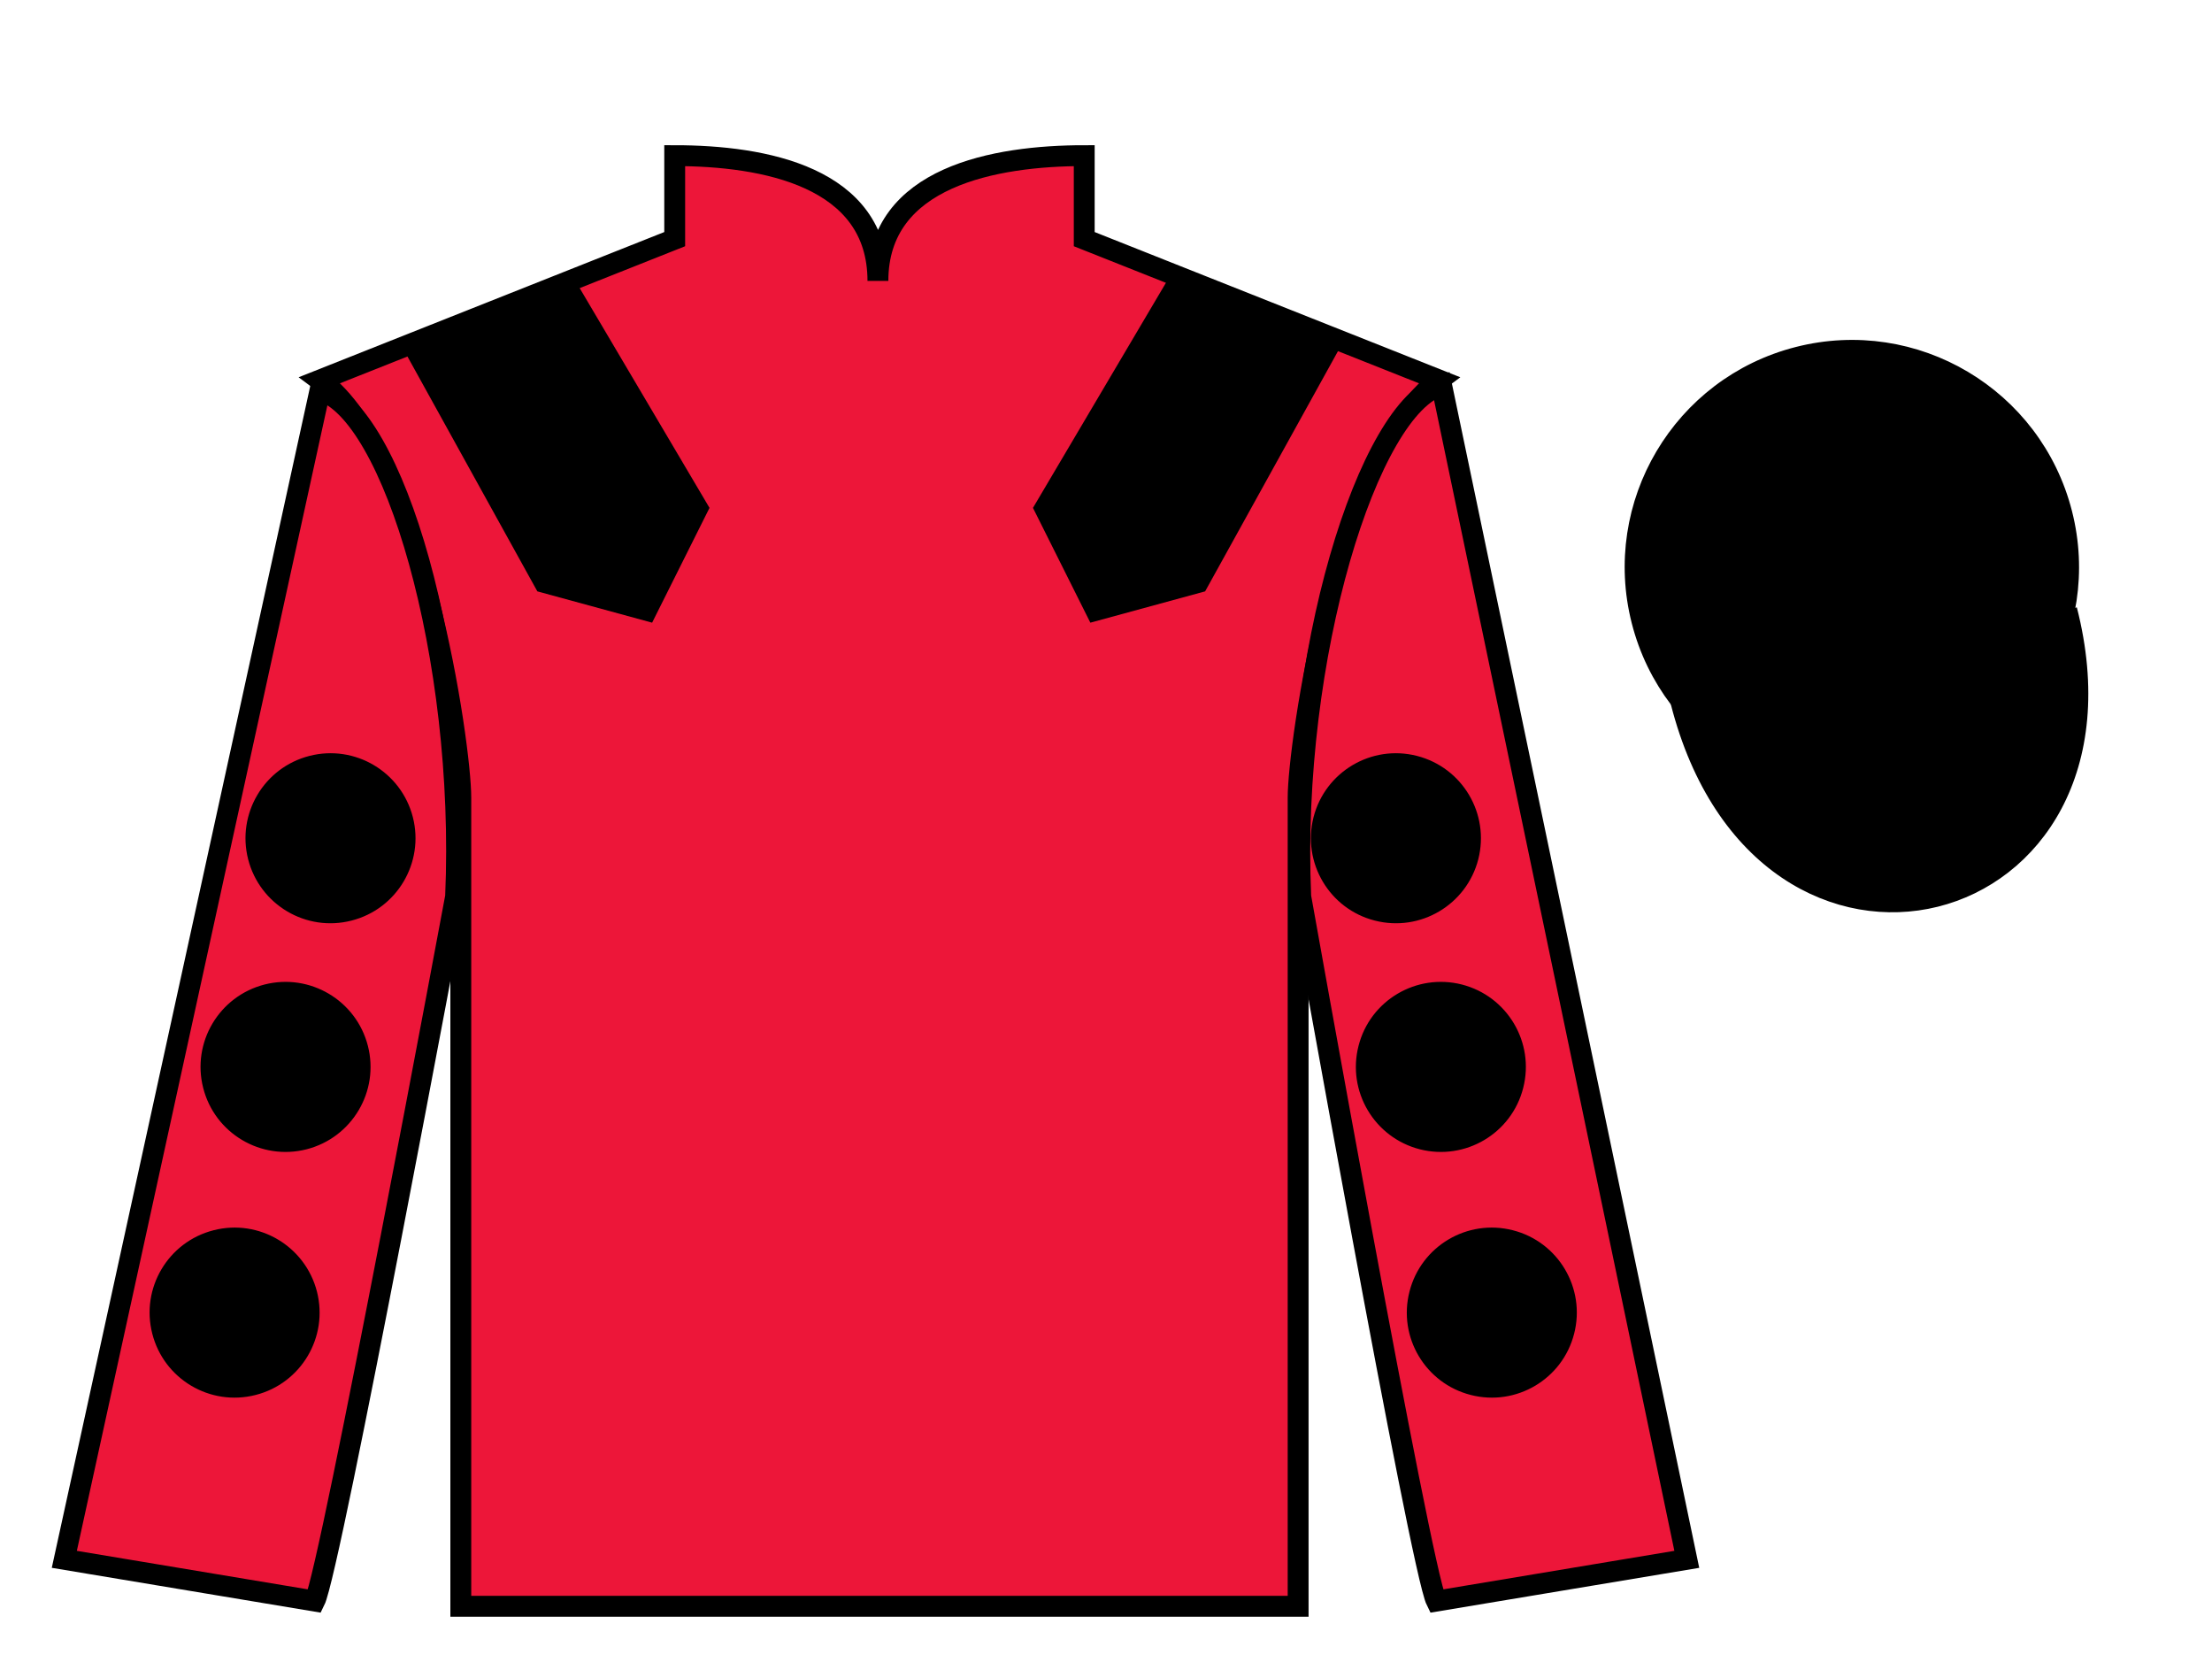
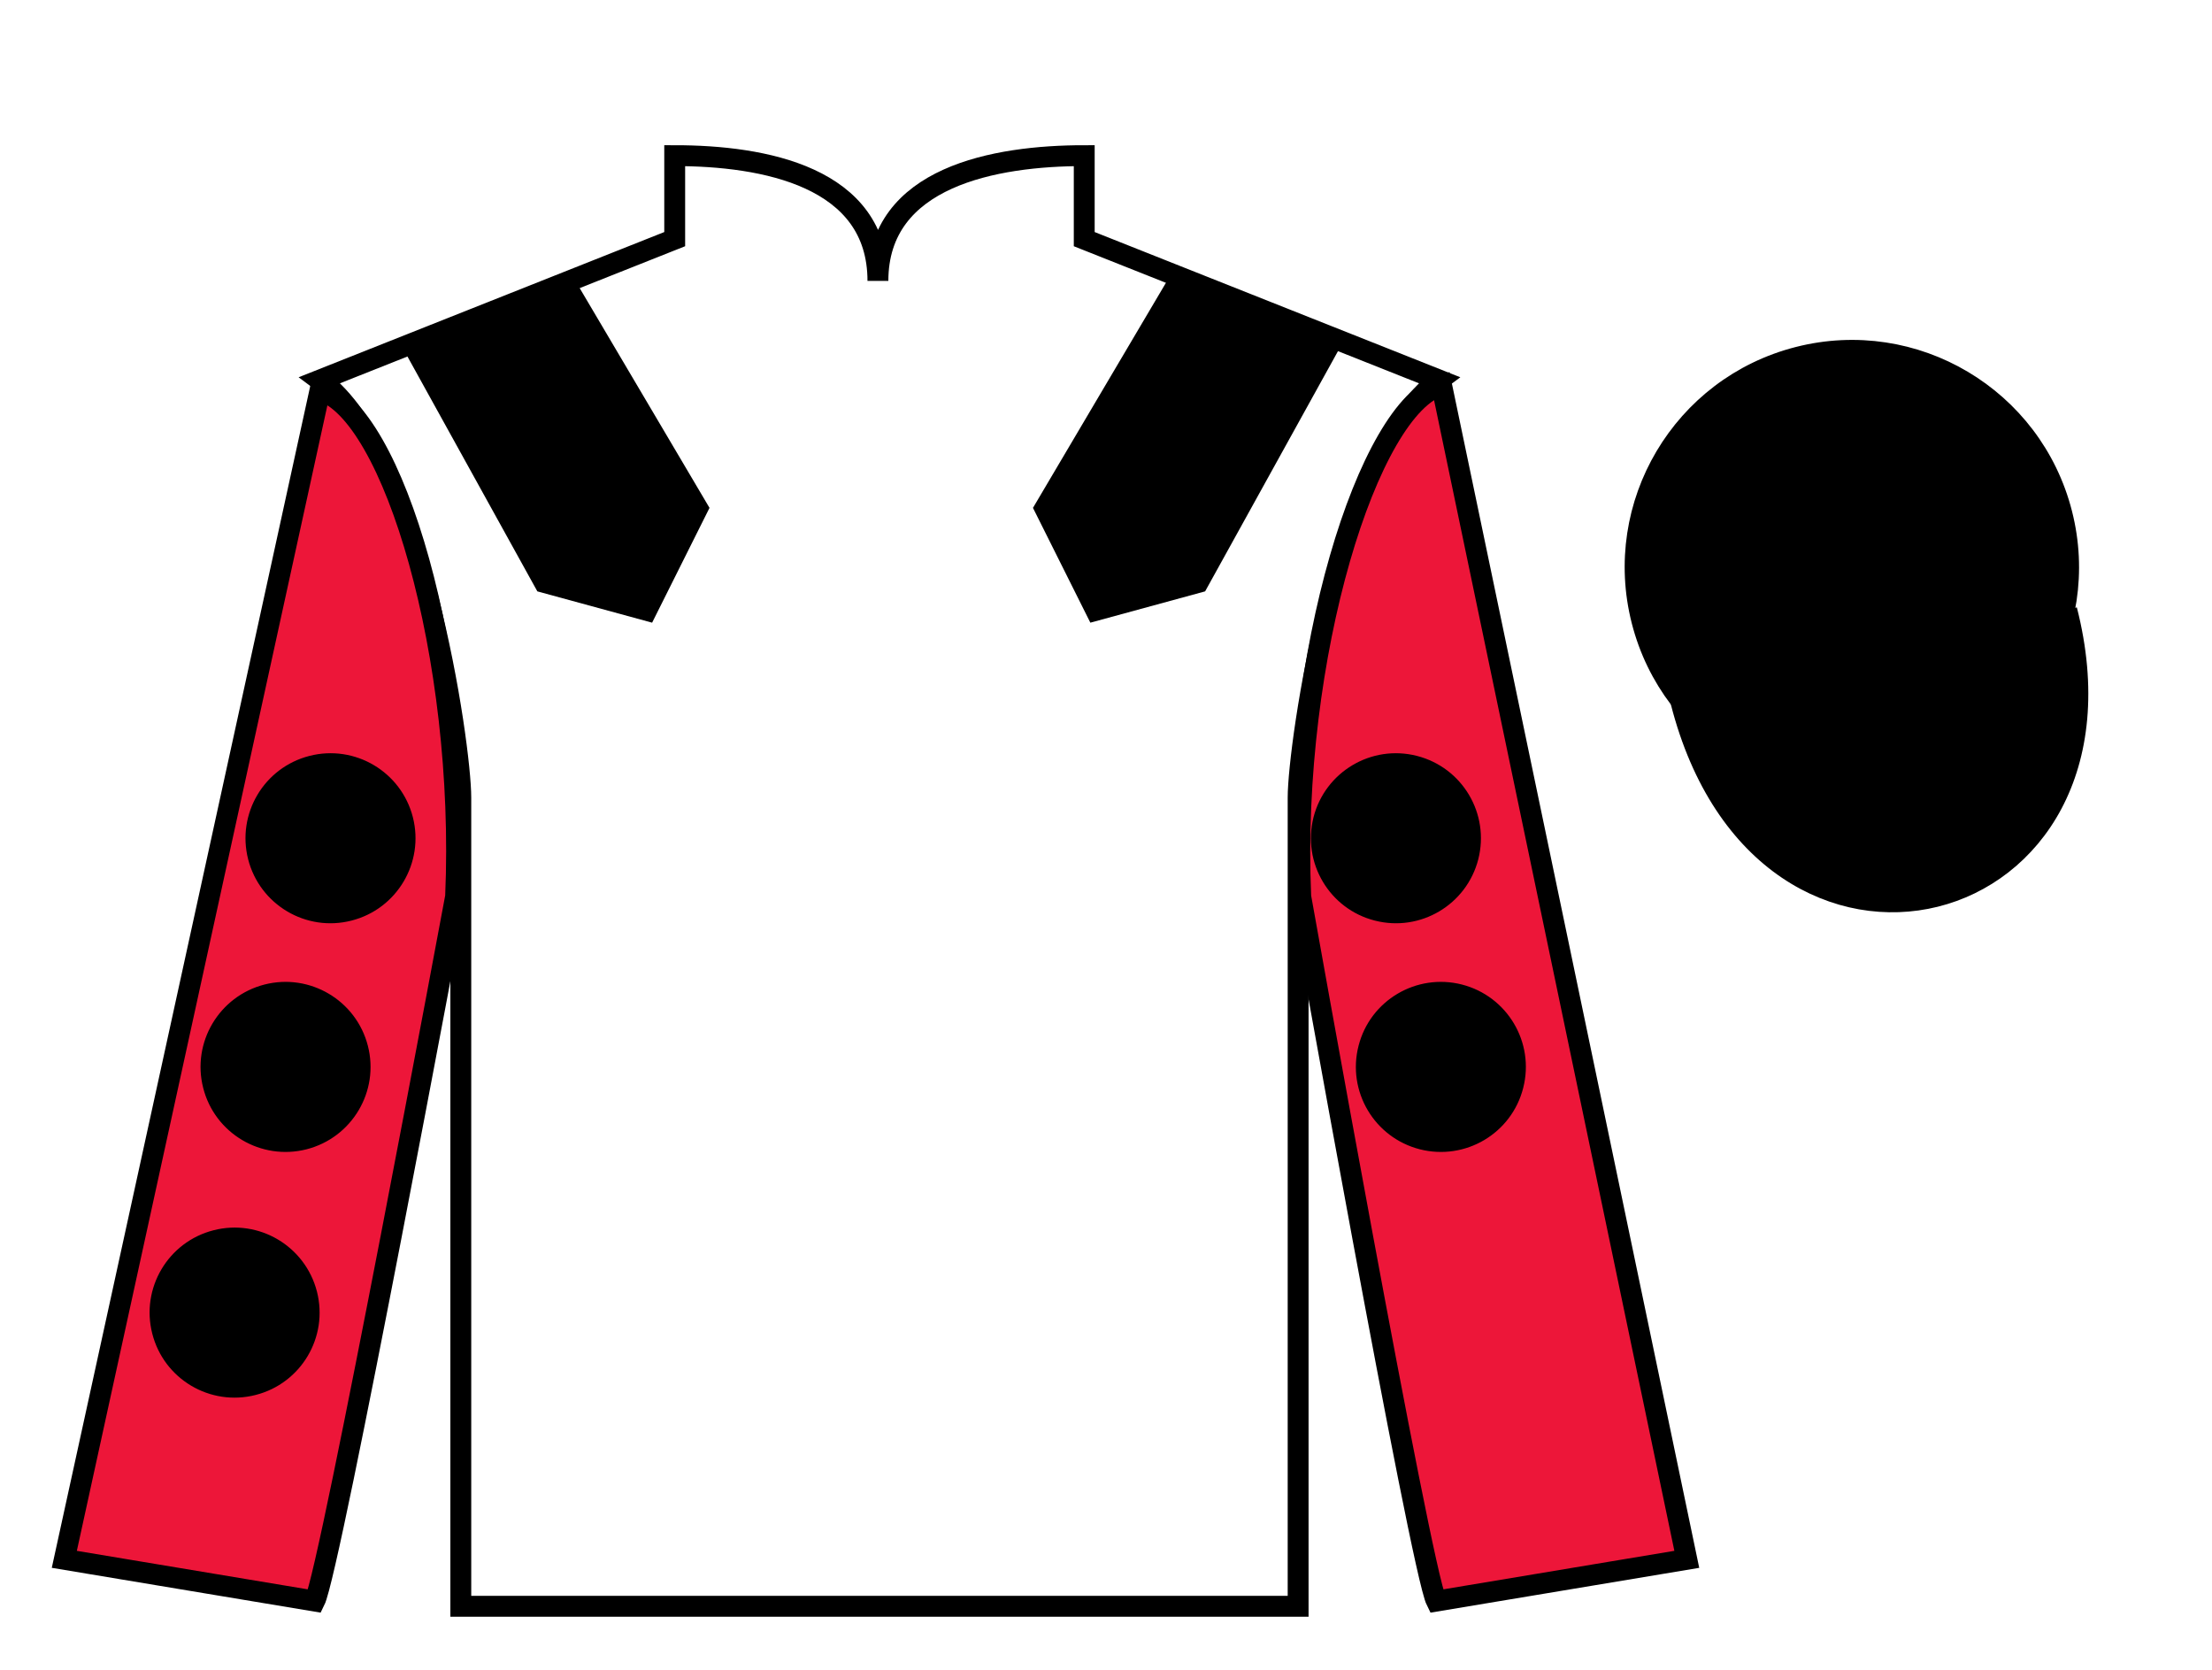
<svg xmlns="http://www.w3.org/2000/svg" width="106pt" height="80pt" viewBox="0 0 106 80" version="1.1">
  <g id="surface0">
-     <path style=" stroke:none;fill-rule:nonzero;fill:rgb(92.863%,8.783%,22.277%);fill-opacity:1;" d="M 32.332 7.457 L 32.332 11.457 L 15.332 18.207 C 20.082 21.707 22.082 35.707 22.082 38.207 C 22.082 40.707 22.082 76.957 22.082 76.957 L 62.207 76.957 C 62.207 76.957 62.207 40.707 62.207 38.207 C 62.207 35.707 64.207 21.707 68.957 18.207 L 51.957 11.457 L 51.957 7.457 C 47.695 7.457 42.07 8.457 42.07 13.457 C 42.07 8.457 36.598 7.457 32.332 7.457 " />
    <path style="fill:none;stroke-width:10;stroke-linecap:butt;stroke-linejoin:miter;stroke:rgb(0%,0%,0%);stroke-opacity:1;stroke-miterlimit:4;" d="M 323.32 725.43 L 323.32 685.43 L 153.32 617.93 C 200.82 582.93 220.82 442.93 220.82 417.93 C 220.82 392.93 220.82 30.43 220.82 30.43 L 622.07 30.43 C 622.07 30.43 622.07 392.93 622.07 417.93 C 622.07 442.93 642.07 582.93 689.57 617.93 L 519.57 685.43 L 519.57 725.43 C 476.953 725.43 420.703 715.43 420.703 665.43 C 420.703 715.43 365.977 725.43 323.32 725.43 Z M 323.32 725.43 " transform="matrix(0.1,0,0,-0.1,0,80)" />
    <path style=" stroke:none;fill-rule:nonzero;fill:rgb(92.863%,8.783%,22.277%);fill-opacity:1;" d="M 15.082 76.707 C 15.832 75.207 21.832 42.957 21.832 42.957 C 22.332 31.457 18.832 19.707 15.332 18.707 L 3.082 74.707 L 15.082 76.707 " />
    <path style="fill:none;stroke-width:10;stroke-linecap:butt;stroke-linejoin:miter;stroke:rgb(0%,0%,0%);stroke-opacity:1;stroke-miterlimit:4;" d="M 150.82 32.93 C 158.32 47.93 218.32 370.43 218.32 370.43 C 223.32 485.43 188.32 602.93 153.32 612.93 L 30.82 52.93 L 150.82 32.93 Z M 150.82 32.93 " transform="matrix(0.1,0,0,-0.1,0,80)" />
    <path style=" stroke:none;fill-rule:nonzero;fill:rgb(92.863%,8.783%,22.277%);fill-opacity:1;" d="M 80.832 74.707 L 69.082 18.457 C 65.582 19.457 61.832 31.457 62.332 42.957 C 62.332 42.957 68.082 75.207 68.832 76.707 L 80.832 74.707 " />
    <path style="fill:none;stroke-width:10;stroke-linecap:butt;stroke-linejoin:miter;stroke:rgb(0%,0%,0%);stroke-opacity:1;stroke-miterlimit:4;" d="M 808.32 52.93 L 690.82 615.43 C 655.82 605.43 618.32 485.43 623.32 370.43 C 623.32 370.43 680.82 47.93 688.32 32.93 L 808.32 52.93 Z M 808.32 52.93 " transform="matrix(0.1,0,0,-0.1,0,80)" />
    <path style="fill-rule:nonzero;fill:rgb(0%,0%,0%);fill-opacity:1;stroke-width:10;stroke-linecap:butt;stroke-linejoin:miter;stroke:rgb(0%,0%,0%);stroke-opacity:1;stroke-miterlimit:4;" d="M 805.508 463.828 C 845.234 308.203 1029.18 355.781 990.391 507.773 " transform="matrix(0.1,0,0,-0.1,0,80)" />
    <path style=" stroke:none;fill-rule:nonzero;fill:rgb(0%,0%,0%);fill-opacity:1;" d="M 91.312 37.234 C 96.867 35.816 100.223 30.16 98.805 24.605 C 97.387 19.047 91.734 15.691 86.176 17.109 C 80.617 18.527 77.262 24.184 78.68 29.738 C 80.098 35.297 85.754 38.652 91.312 37.234 " />
    <path style="fill:none;stroke-width:10;stroke-linecap:butt;stroke-linejoin:miter;stroke:rgb(0%,0%,0%);stroke-opacity:1;stroke-miterlimit:4;" d="M 913.125 427.656 C 968.672 441.836 1002.227 498.398 988.047 553.945 C 973.867 609.531 917.344 643.086 861.758 628.906 C 806.172 614.727 772.617 558.164 786.797 502.617 C 800.977 447.031 857.539 413.477 913.125 427.656 Z M 913.125 427.656 " transform="matrix(0.1,0,0,-0.1,0,80)" />
    <path style=" stroke:none;fill-rule:nonzero;fill:rgb(0%,0%,0%);fill-opacity:1;" d="M 19.25 16.582 L 25.75 28.332 L 31.25 29.832 L 34 24.332 L 27.5 13.332 L 19.25 16.582 " />
    <path style=" stroke:none;fill-rule:nonzero;fill:rgb(0%,0%,0%);fill-opacity:1;" d="M 64.25 16.582 L 57.75 28.332 L 52.25 29.832 L 49.5 24.332 L 56 13.332 L 64.25 16.582 " />
    <path style=" stroke:none;fill-rule:nonzero;fill:rgb(0%,0%,0%);fill-opacity:1;" d="M 89.176 28.863 C 90.109 28.625 90.672 27.676 90.434 26.742 C 90.195 25.805 89.246 25.242 88.312 25.48 C 87.379 25.719 86.812 26.668 87.051 27.605 C 87.289 28.539 88.238 29.102 89.176 28.863 " />
    <path style="fill:none;stroke-width:10;stroke-linecap:butt;stroke-linejoin:miter;stroke:rgb(0%,0%,0%);stroke-opacity:1;stroke-miterlimit:4;" d="M 891.758 511.367 C 901.094 513.75 906.719 523.242 904.336 532.578 C 901.953 541.953 892.461 547.578 883.125 545.195 C 873.789 542.812 868.125 533.32 870.508 523.945 C 872.891 514.609 882.383 508.984 891.758 511.367 Z M 891.758 511.367 " transform="matrix(0.1,0,0,-0.1,0,80)" />
    <path style=" stroke:none;fill-rule:nonzero;fill:rgb(0%,0%,0%);fill-opacity:1;" d="M 68.039 55.062 C 70.219 55.617 72.438 54.305 72.992 52.125 C 73.551 49.945 72.234 47.727 70.055 47.168 C 67.875 46.613 65.656 47.926 65.102 50.105 C 64.543 52.285 65.859 54.504 68.039 55.062 " />
    <path style=" stroke:none;fill-rule:nonzero;fill:rgb(0%,0%,0%);fill-opacity:1;" d="M 65.883 44.105 C 68.062 44.664 70.281 43.348 70.84 41.168 C 71.395 38.988 70.082 36.773 67.902 36.215 C 65.723 35.656 63.504 36.973 62.945 39.152 C 62.391 41.332 63.703 43.551 65.883 44.105 " />
-     <path style=" stroke:none;fill-rule:nonzero;fill:rgb(0%,0%,0%);fill-opacity:1;" d="M 70.48 66.832 C 72.66 67.391 74.879 66.074 75.434 63.895 C 75.992 61.715 74.676 59.496 72.496 58.941 C 70.316 58.383 68.098 59.699 67.543 61.879 C 66.984 64.059 68.301 66.277 70.48 66.832 " />
    <path style=" stroke:none;fill-rule:nonzero;fill:rgb(0%,0%,0%);fill-opacity:1;" d="M 14.691 55.062 C 12.512 55.617 10.293 54.305 9.738 52.125 C 9.18 49.945 10.496 47.727 12.676 47.168 C 14.852 46.613 17.07 47.926 17.629 50.105 C 18.188 52.285 16.871 54.504 14.691 55.062 " />
    <path style=" stroke:none;fill-rule:nonzero;fill:rgb(0%,0%,0%);fill-opacity:1;" d="M 16.844 44.105 C 14.668 44.664 12.449 43.348 11.891 41.168 C 11.336 38.988 12.648 36.773 14.828 36.215 C 17.008 35.656 19.227 36.973 19.785 39.152 C 20.34 41.332 19.023 43.551 16.844 44.105 " />
    <path style=" stroke:none;fill-rule:nonzero;fill:rgb(0%,0%,0%);fill-opacity:1;" d="M 12.25 66.832 C 10.07 67.391 7.852 66.074 7.297 63.895 C 6.738 61.715 8.055 59.496 10.234 58.941 C 12.41 58.383 14.629 59.699 15.188 61.879 C 15.746 64.059 14.43 66.277 12.25 66.832 " />
  </g>
</svg>